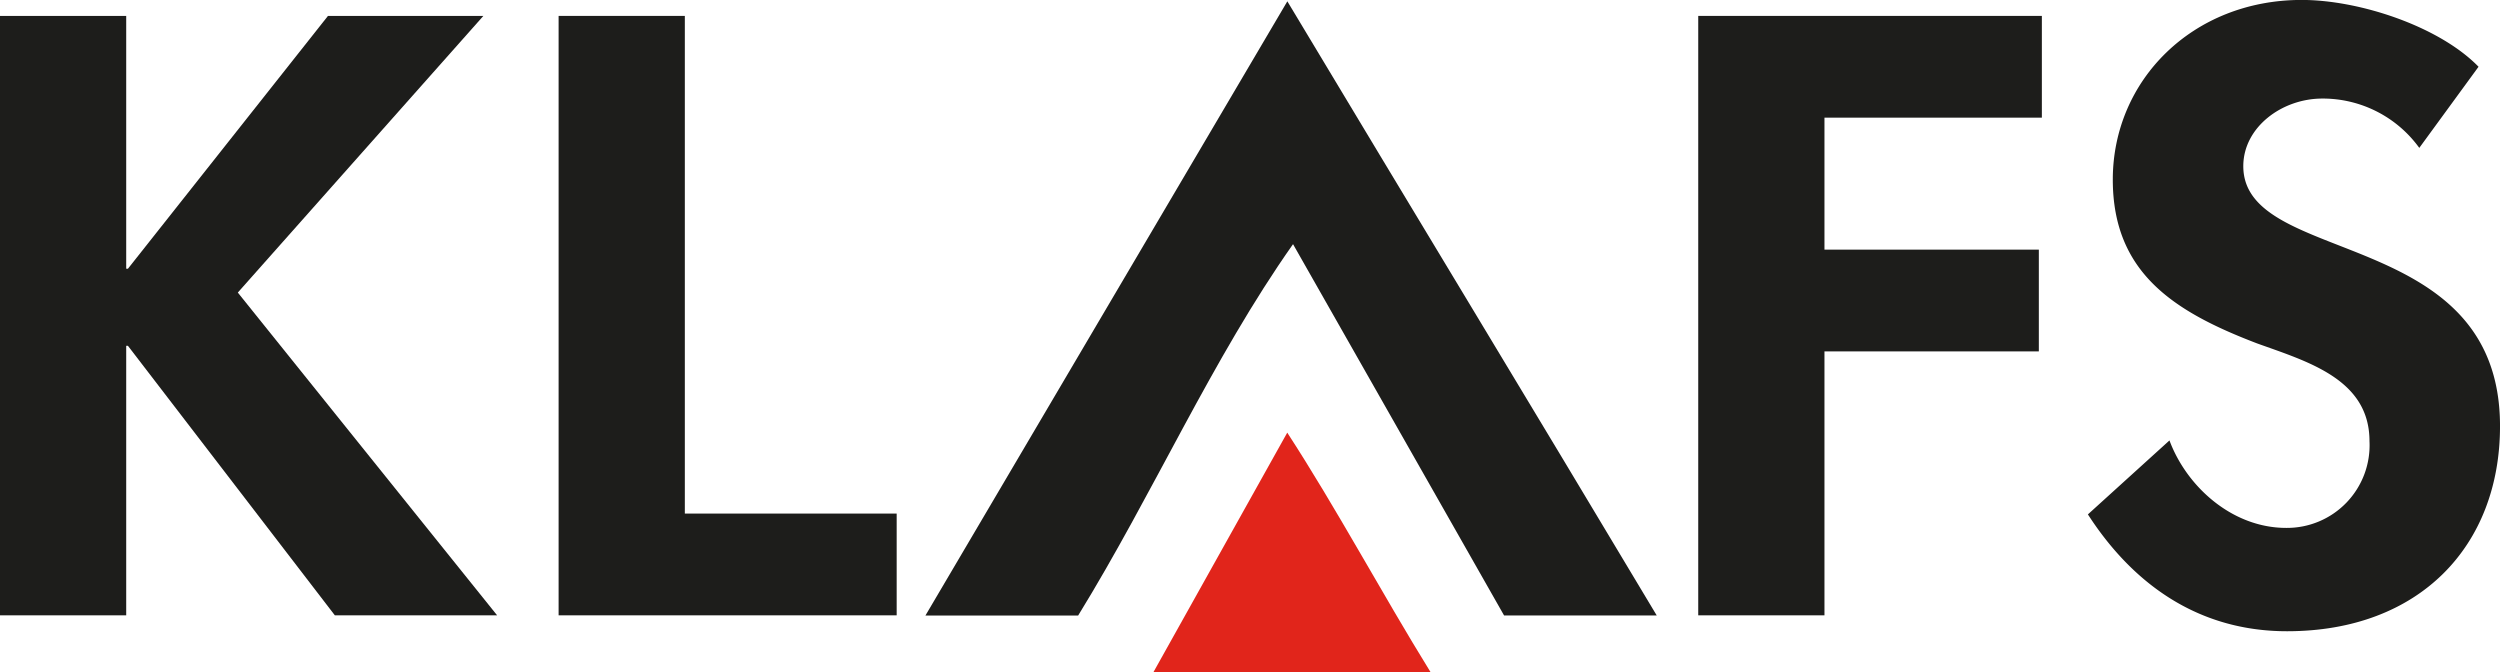
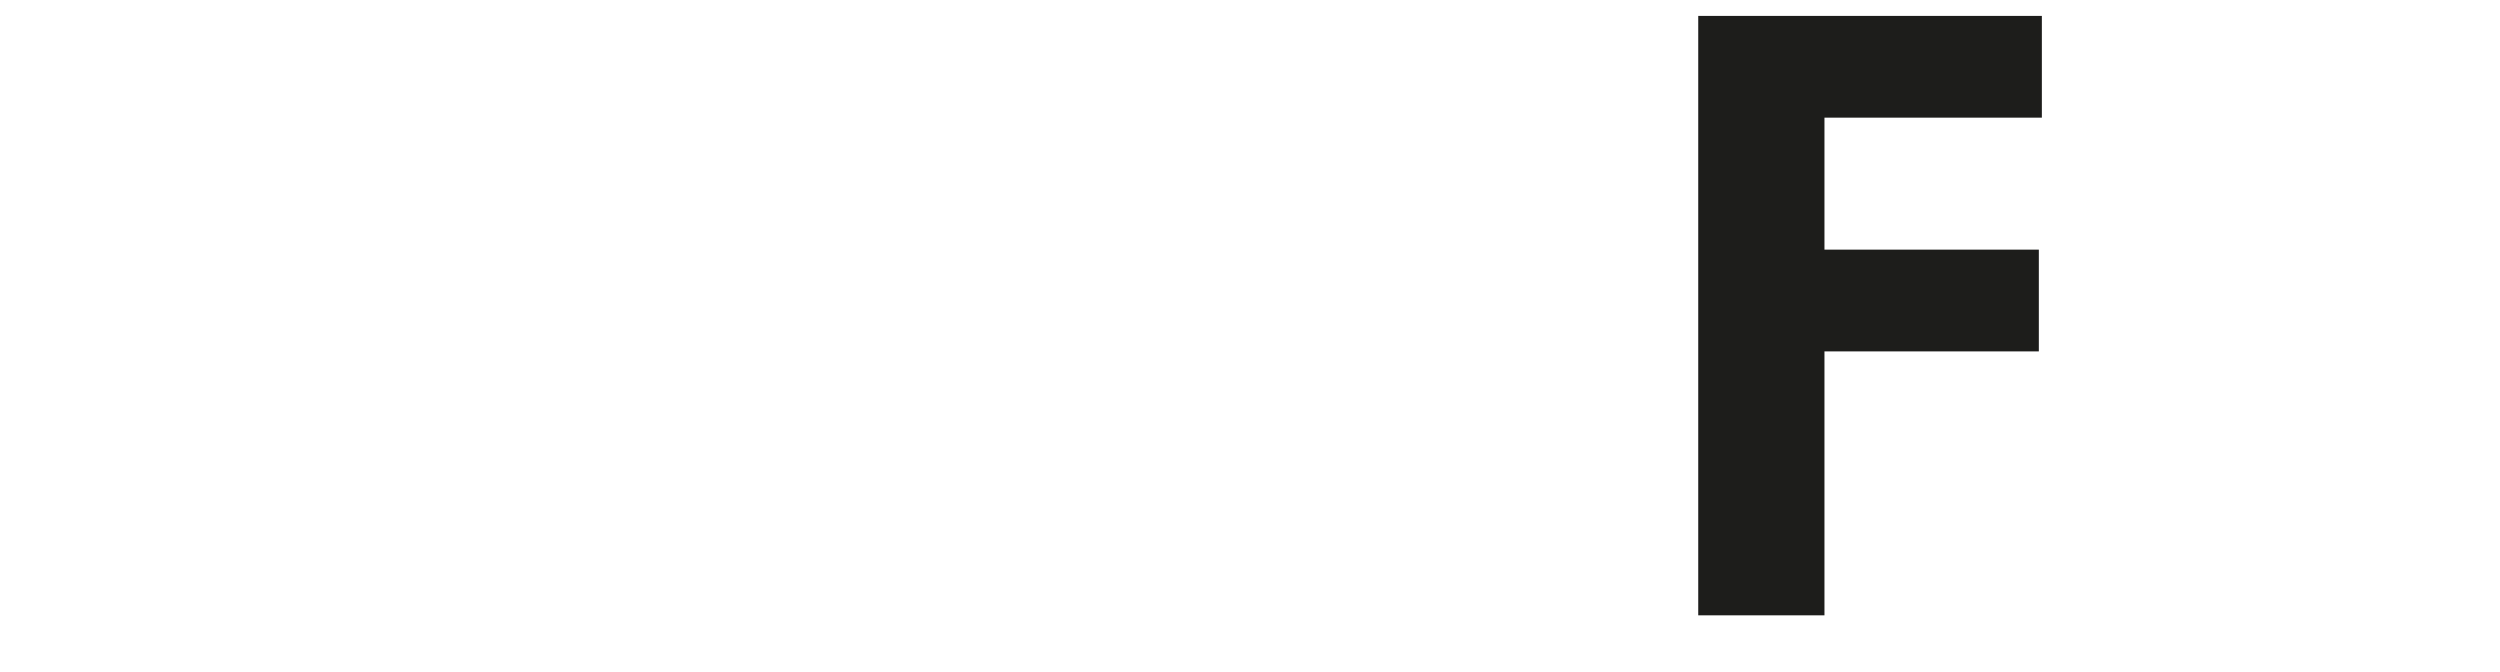
<svg xmlns="http://www.w3.org/2000/svg" id="Isolationsmodus" viewBox="0 0 170.079 45.72">
  <defs>
    <style>.cls-1{fill:#1d1d1b;}.cls-2{fill:#e1251b;}</style>
  </defs>
  <title>Logo_Klafs</title>
-   <polygon class="cls-1" points="22.313 1.082 32.885 1.082 16.179 19.904 33.82 41.862 22.78 41.862 8.704 23.527 8.586 23.527 8.586 41.862 0 41.862 0 1.082 8.586 1.082 8.586 18.281 8.704 18.281 22.313 1.082" />
-   <polygon class="cls-1" points="46.59 34.939 61.002 34.939 61.002 41.862 38.003 41.862 38.003 1.082 46.59 1.082 46.59 34.939" />
  <polygon class="cls-1" points="124.121 8.004 124.121 16.983 138.705 16.983 138.705 23.906 124.121 23.906 124.121 41.862 115.534 41.862 115.534 1.082 138.911 1.082 138.911 8.004 124.121 8.004" />
-   <path class="cls-1" d="M378.021,285.65a8.1,8.1,0,0,0-6.6-3.356c-2.744,0-5.373,1.95-5.373,4.6,0,6.868,17.465,4,17.465,17.684,0,8.168-5.491,13.955-14.487,13.955-6.074,0-10.512-3.244-13.55-7.949l5.549-5.032c1.167,3.138,4.263,5.951,7.942,5.951a5.621,5.621,0,0,0,5.666-5.9c0-4.22-4.2-5.408-7.651-6.653-5.666-2.164-9.812-4.813-9.812-11.141,0-6.761,5.431-12.224,12.85-12.224,3.913,0,9.346,1.786,12.032,4.545Z" transform="translate(-213.433 -275.589)" />
-   <path class="cls-1" d="M326.144,317.462H315.759L301.4,292.2c-5.515,7.824-9.491,16.932-14.619,25.265h-10.39l24.622-41.786c8.464,14.108,16.543,27.423,25.133,41.786" transform="translate(-213.433 -275.589)" />
-   <path class="cls-2" d="M310.756,321.309H291.907l9.1-16.287c3.337,5.132,6.416,10.9,9.745,16.287" transform="translate(-213.433 -275.589)" />
</svg>